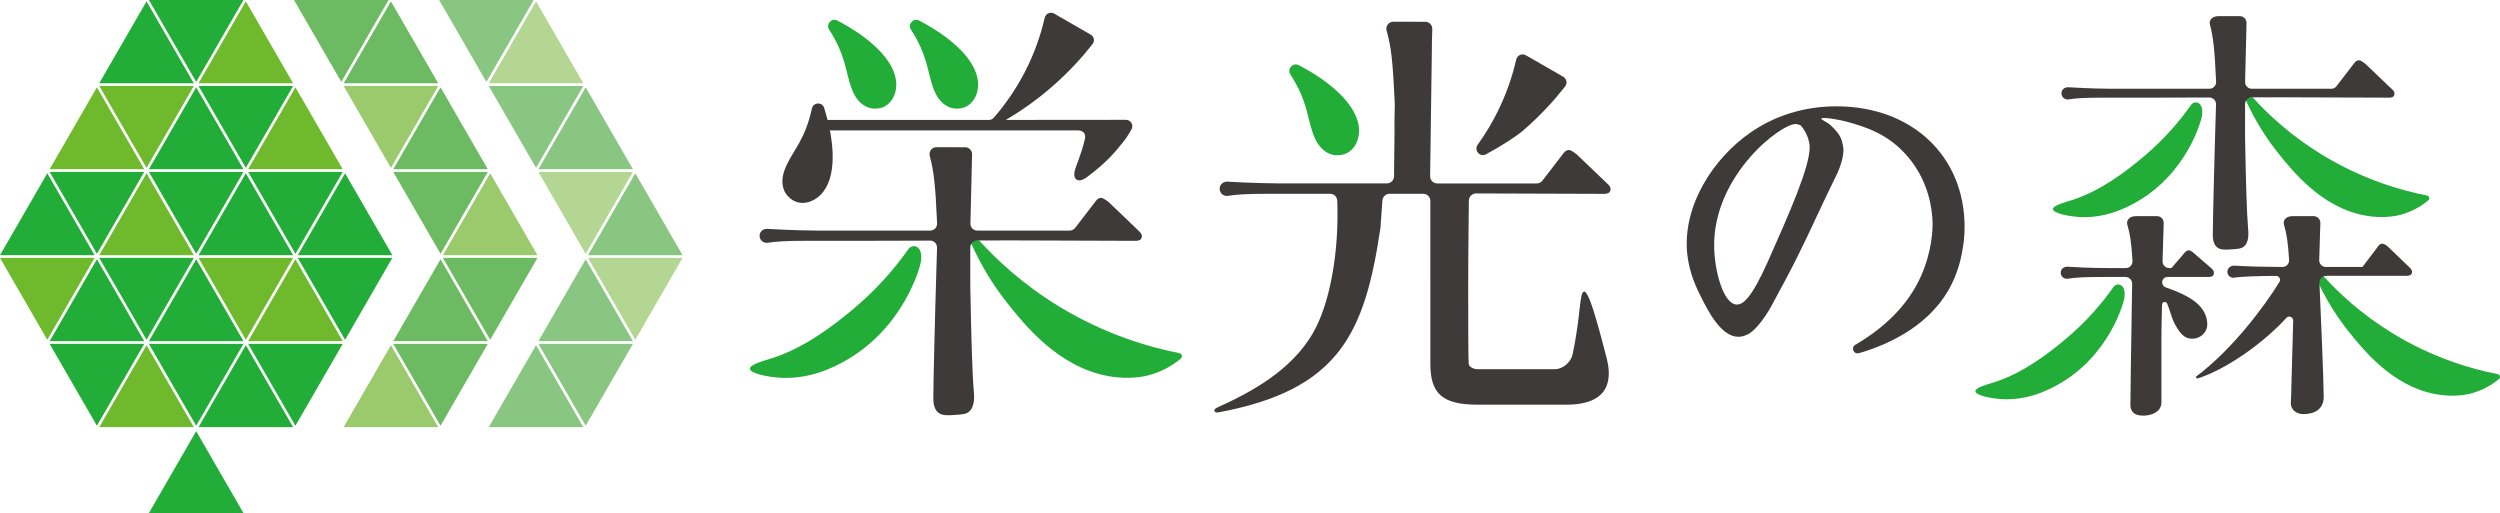
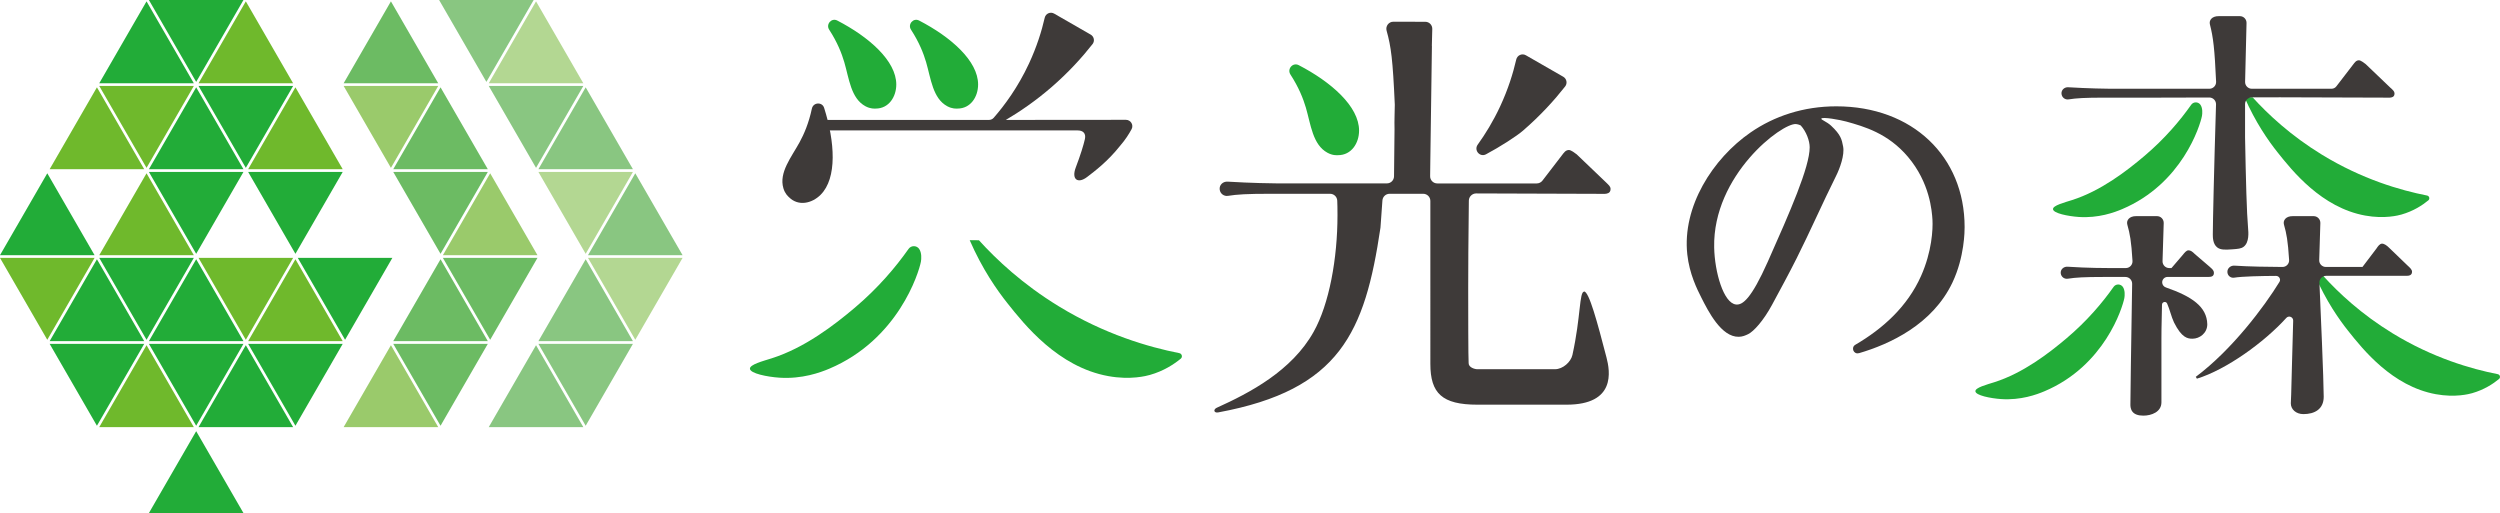
<svg xmlns="http://www.w3.org/2000/svg" viewBox="0 0 700 143.66">
  <defs>
    <style>.d{fill:#6cbb63;}.e{fill:#22ac38;}.f{fill:#3e3a39;}.g{fill:#89c681;}.h{fill:#9aca6b;}.i{fill:#b3d792;}.j{fill:#6fb92c;}</style>
  </defs>
  <g id="a" />
  <g id="b">
    <g id="c">
      <g>
        <path class="f" d="M520.48,98.88c-1.46,.43-2.3-1.58-.98-2.35,7.65-4.47,14.55-10.63,18.39-19.25,3.04-6.81,3.35-13.09,3.2-15.73-.15-2.47-.74-10.4-6.87-17.64-5.59-6.6-12.27-8.48-17.25-9.87-1.57-.44-6.81-1.43-7.01-.8-.09,.28,1.58,.87,2.73,1.94,2.77,2.59,3,3.87,3.38,5.83,.47,2.4-.94,6.2-1.98,8.27-3.81,7.63-7.22,15.46-11.05,23.08-2.2,4.38-4.55,8.69-6.88,13.01-2.42,4.47-5.13,7.44-6.68,8.19-.81,.39-1.58,.72-2.61,.74-4.91,.12-8.57-7.16-10.52-11.02-1.17-2.32-3.31-6.57-3.91-12.05-1.46-13.4,7.15-26.84,17.7-34.13,6.66-4.61,14.86-7.33,24.03-7.33,21.3,0,35.92,14.03,35.92,33.81,0,1.03-.01,8.36-3.4,15.51-5.58,11.78-17.58,17.29-26.21,19.81Zm-34.39-13.62c1.8,.19,4.21-1.46,8.91-12.02,6.2-13.93,11.71-26.47,11.71-32,0-1.8-.93-4.37-2.5-6.11,0,0-.58-.32-1.31-.39-3.87-.4-23.34,14.24-22.93,34.54,.14,6.95,2.63,15.62,6.12,15.98Z" />
        <g>
          <g>
            <path class="e" d="M274.1,67.27c4.96,5.47,12.27,12.33,22.32,18.47,12.94,7.91,25.22,11.45,33.79,13.14,.74,.15,.98,1.07,.4,1.55-1.89,1.55-4.77,3.46-8.64,4.55-.93,.26-5.4,1.47-11.65,.33-14.03-2.54-23.44-14.37-28.21-20.37-2.95-3.7-7.06-9.57-10.6-17.69l2.59,.02Z" />
            <path class="e" d="M257.37,69.7c-.73-1.03-2.25-1.03-2.98,0-3.56,5.06-8.46,10.89-15.07,16.48-5.76,4.87-13.99,11.2-23.22,14.14-2.5,.79-6.17,1.75-6.12,2.92,.06,1.33,4.89,2.29,8.24,2.51,6.36,.43,11.48-1.46,13.97-2.51,19.32-8.17,25.07-26.87,25.66-29.95,.14-.75,.27-2.52-.49-3.59Z" />
-             <path class="f" d="M318.52,64.32l-8.08-7.72c-.47-.36-1.54-1.19-2.14-1.19-.95,0-1.43,.83-1.9,1.43l-5.35,6.96c-.37,.48-.94,.76-1.55,.76h-25.86c-1.08,0-1.95-.89-1.92-1.97l.46-19.37c.03-1.09-.85-1.99-1.94-1.99-2.17,0-5.67-.01-8.04-.02-1.27,0-2.19,1.2-1.87,2.42,1.12,4.26,1.57,7.84,2.06,18.91,.05,1.09-.83,2.02-1.92,2.02h-32.03c-1.01,0-7.21-.09-13.57-.48-1.28-.08-2.34,.91-2.17,2.18,.15,1.14,1.19,1.89,2.25,1.72,2.49-.4,5.31-.56,11.36-.56h16.63l17.5-.05c1.09,0,1.96,.9,1.93,1.99-.67,21.84-1.02,37.74-1.04,41.99,0,.95,0,3.09,1.4,4.19,1.12,.89,2.7,.78,4.82,.63,1.9-.13,2.88-.2,3.7-.84,1.84-1.43,1.52-4.68,1.41-5.88-.45-5.1-.71-15.25-.98-29.28v-10.91c0-1.06,.86-1.92,1.92-1.92l9.3-.03c19.63,.07,33.74,.1,35.04,.12,.28,0,1.14,.02,1.55-.52,.14-.19,.23-.44,.23-.78,0-.71-.48-1.07-1.19-1.78Z" />
          </g>
          <path class="f" d="M227.33,30.4c.38-1.77,2.87-1.93,3.42-.21,3.03,9.52,3.7,19.67-.98,24.35-2.43,2.43-6.24,3.29-8.84,.69-.22-.22-1.1-.91-1.58-2.51-1.31-4.41,2.25-8.71,4.54-12.9,1.23-2.25,2.57-5.33,3.44-9.43Z" />
          <path class="e" d="M232.17,8.31c-.99-1.52,.66-3.4,2.27-2.56,8.87,4.59,16.52,11.29,16.52,17.91,0,3.43-2.08,6.74-5.76,6.74-.32,0-1.42,.13-2.89-.66-4.05-2.19-4.57-7.75-5.91-12.33-.72-2.46-1.95-5.59-4.23-9.1Z" />
          <path class="e" d="M255.08,8.31c-.99-1.52,.66-3.4,2.27-2.56,8.87,4.59,16.52,11.29,16.52,17.91,0,3.43-2.08,6.74-5.76,6.74-.32,0-1.42,.13-2.89-.66-4.05-2.19-4.57-7.75-5.91-12.33-.72-2.46-1.95-5.59-4.23-9.1Z" />
          <path class="f" d="M315.25,33.55c-11.21,0-22.41,.02-33.62,.03,3.82-2.25,8.22-5.23,12.75-9.14,4.82-4.17,8.61-8.37,11.53-12.09,.68-.86,.43-2.11-.52-2.66-3.41-1.96-6.82-3.92-10.23-5.88-1.05-.6-2.37-.02-2.64,1.16-.85,3.71-2.21,8.11-4.41,12.84-3.09,6.63-6.81,11.66-9.87,15.17-.34,.39-.83,.6-1.34,.6h-46.85c-.83,0,.1,2.94,1.18,2.94h70.53c1.41,0,2.38,.76,2.01,2.42-.37,1.66-1.25,4.52-2.55,7.93-1.3,3.42,.61,4.66,3.18,2.68,2.06-1.58,5.71-4.28,9.29-8.8,1.4-1.62,2.42-3.22,3.15-4.58,.64-1.19-.24-2.62-1.59-2.62Z" />
        </g>
        <g>
          <path class="f" d="M443.54,81.61c1.4,0,3.72,8.64,6.28,18.49,1,3.84,2.68,13.21-11.19,13.21h-24.95c-9.89,0-13.18-3.16-13.18-11.44V56.26c0-1.11-.9-2-2-2h-9.42c-1.05,0-1.92,.81-2,1.86l-.54,7.54-.02,.16c-4.34,29.21-11.31,45.32-45.35,51.64-.31,.06-.96,.12-1.11-.35-.16-.47,.38-.83,.68-.96,9.13-4.13,20.96-10.29,27.08-21.24,4.37-7.78,6.68-20.54,6.68-32.69,0-1.89-.03-3.15-.07-4.05-.05-1.07-.93-1.91-2-1.91h-17c-6.18,0-9.06,.17-11.61,.58-1.09,.17-2.15-.59-2.3-1.75-.17-1.3,.91-2.31,2.22-2.23,6.51,.4,12.85,.49,13.88,.49h30.71c1.1,0,1.99-.88,2-1.98,.05-4.39,.09-8.77,.14-13.16-.03-1.22-.03-2.5,.01-3.86l.06-2.78v-.37c-.56-12.54-1.03-16.12-2.29-20.61-.35-1.26,.59-2.52,1.9-2.51,2.62,0,6.57,.01,8.94,.02,1.1,0,1.98,.91,1.95,2.01l-.12,4.68s.02,.09,.02,.13l-.45,32.35v.04c.01,.55,0,1.07-.02,1.57l-.03,2.45c-.02,1.12,.89,2.03,2,2.03h27.85c.62,0,1.21-.29,1.59-.78l5.47-7.12c.49-.61,.97-1.46,1.94-1.46,.61,0,1.7,.85,2.19,1.22l8.26,7.9c.73,.73,1.22,1.09,1.22,1.82,0,.35-.09,.61-.24,.8-.42,.55-1.3,.54-1.59,.54-1.32-.01-15.75-.05-35.81-.12-1.1,0-2.03,.91-2.04,2.01-.14,11.09-.18,19.03-.18,24.36,0,1.02,0,.89,0,1.04,0,4.49,.01,19.01,.12,20.11,0,1.21,1.7,1.7,2.43,1.7h21.75c2.2,0,4.45-2.03,4.88-3.99,2.38-10.81,1.89-17.74,3.29-17.74Z" />
          <path class="f" d="M416.09,43.2c-1.72,.92-3.47-1.12-2.33-2.7,2.13-2.96,4.33-6.52,6.28-10.71,2.25-4.83,3.64-9.34,4.51-13.13,.28-1.2,1.63-1.8,2.7-1.18,3.49,2,6.97,4.01,10.46,6.01,.97,.56,1.22,1.84,.53,2.72-2.98,3.8-6.86,8.1-11.79,12.36-1.88,1.62-6.38,4.5-10.36,6.63Z" />
          <path class="e" d="M361.32,20.86c-1.01-1.56,.68-3.47,2.32-2.62,9.07,4.7,16.9,11.55,16.9,18.32,0,3.51-2.13,6.89-5.89,6.89-.32,0-1.45,.14-2.96-.68-4.14-2.24-4.67-7.92-6.04-12.61-.74-2.52-2-5.71-4.33-9.3Z" />
        </g>
        <g>
          <path class="e" d="M650.49,77.24c4.32,4.76,10.69,10.74,19.44,16.09,11.27,6.89,21.98,9.97,29.44,11.44,.64,.13,.85,.93,.35,1.35-1.64,1.35-4.15,3.01-7.52,3.97-.81,.23-4.7,1.28-10.15,.29-12.22-2.22-20.42-12.52-24.57-17.74-2.57-3.23-6.15-8.34-9.24-15.41l2.25,.02Z" />
          <path class="e" d="M630.7,27.22c4.32,4.76,10.69,10.74,19.44,16.09,11.27,6.89,21.98,9.97,29.44,11.44,.64,.13,.85,.93,.35,1.35-1.64,1.35-4.15,3.01-7.52,3.97-.81,.23-4.7,1.28-10.15,.29-12.22-2.22-20.42-12.52-24.57-17.74-2.57-3.23-6.15-8.34-9.24-15.41l2.25,.02Z" />
          <path class="e" d="M616.13,29.34c-.64-.9-1.96-.9-2.6,0-3.1,4.41-7.37,9.48-13.13,14.36-5.02,4.25-12.19,9.76-20.23,12.32-2.17,.69-5.38,1.52-5.33,2.54,.05,1.16,4.26,1.99,7.18,2.19,5.54,.38,10-1.27,12.17-2.19,16.83-7.11,21.84-23.41,22.36-26.09,.12-.65,.23-2.2-.42-3.12Z" />
          <path class="f" d="M669.4,24.65l-7.04-6.73c-.41-.31-1.35-1.04-1.86-1.04-.83,0-1.24,.72-1.66,1.24l-4.66,6.06c-.32,.42-.82,.67-1.35,.67h-22.32c-1.05,0-1.9-.87-1.88-1.92l.4-16.49c.03-1.05-.81-1.92-1.86-1.92h-5.92c-1.89-.02-2.78,1.14-2.47,2.33,.93,3.62,1.31,6.75,1.73,16.03,.05,1.07-.81,1.97-1.88,1.97h-27.69c-.88,0-6.28-.08-11.83-.42-1.05-.07-1.97,.74-1.89,1.8s1.01,1.75,1.97,1.6c2.17-.35,4.63-.49,9.89-.49h14.49l15.04-.04c1.06,0,1.91,.88,1.88,1.94-.58,18.92-.88,32.69-.9,36.37,0,.83,0,2.69,1.22,3.65,.97,.77,2.36,.68,4.2,.55,1.65-.12,2.51-.18,3.23-.73,1.6-1.24,1.32-4.08,1.23-5.12-.39-4.45-.62-13.28-.85-25.51v-9.31c0-1.03,.84-1.87,1.87-1.88l7.9-.02c17.1,.06,29.4,.09,30.53,.1,.24,0,.99,.02,1.35-.46,.12-.16,.2-.38,.2-.68,0-.62-.41-.93-1.04-1.55Z" />
          <path class="e" d="M594.4,80.33c-.64-.9-1.96-.9-2.6,0-3.1,4.41-7.37,9.48-13.13,14.36-5.02,4.25-12.19,9.76-20.23,12.32-2.17,.69-5.38,1.52-5.33,2.54,.05,1.16,4.26,1.99,7.18,2.19,5.54,.38,10-1.27,12.17-2.19,16.83-7.11,21.84-23.41,22.36-26.09,.12-.65,.23-2.2-.42-3.12Z" />
          <path class="f" d="M618.89,74.85l-4.35-3.73c-.62-.62-1.14-1.03-1.76-1.03s-1.14,.72-1.66,1.35l-3.11,3.62h-.62c-1.06,0-1.91-.88-1.88-1.94l.33-10.66c.03-1.06-.81-1.94-1.87-1.94h-5.85c-1.9-.02-2.81,1.17-2.47,2.38,.73,2.59,1.11,4.54,1.45,10.17,.06,1.08-.8,1.99-1.88,1.99h-4.4c-.88,0-6.33,0-11.89-.38-1.1-.08-2.06,.78-1.92,1.87,.13,1.01,1.04,1.64,1.97,1.49,2.21-.35,4.61-.49,9.98-.49h6.16c1.05,0,1.9,.87,1.88,1.92-.31,18.37-.48,31.62-.49,33.8,0,.38,0,1.34,.64,2.08,.53,.62,1.46,1.03,2.98,1.03,2.28,0,5.07-1.03,5.07-3.73v-17.91c0-2.08,0-1.96,.16-9.44,.02-.79,1.1-1.04,1.43-.32,.76,1.69,1.16,3.68,1.93,5.3,2.17,4.35,3.83,4.56,5.18,4.56,1.97,0,4.14-1.55,4.14-4.04-.1-4.95-4.36-7.81-11.6-10.32-.61-.21-1.03-.78-1.03-1.43h0c0-.83,.68-1.51,1.51-1.51h11.43c.73,0,1.55-.1,1.55-1.14,0-.62-.41-1.03-1.03-1.55Z" />
          <path class="f" d="M674.32,74.54l-5.38-5.18c-.62-.62-1.35-1.14-1.97-1.14s-1.14,.72-1.55,1.35l-3.93,5.18h-10.25c-1.05,0-1.9-.87-1.86-1.92l.32-10.37c.03-1.06-.81-1.93-1.86-1.94h-5.87c-1.9-.02-2.8,1.17-2.46,2.37,.72,2.55,1.1,4.48,1.44,9.89,.07,1.07-.79,1.98-1.86,1.97-3.67-.02-9.49-.1-13.46-.37-1.06-.07-2.02,.75-1.96,1.81,.05,1.04,.97,1.71,1.89,1.56,2.23-.37,7.62-.48,11.73-.5,.87,0,1.41,.94,.96,1.68-4.27,6.95-13.24,18.96-23.43,26.58l.31,.52c8.17-2.51,18.77-10.1,25.04-17.02,.69-.76,1.94-.25,1.92,.77-.17,7.77-.56,18.7-.56,20.69,0,.62-.1,1.76-.1,2.48,0,1.66,1.45,3,3.52,3,3.11,0,5.69-1.35,5.69-4.87,0-4.45-.91-25.4-1.2-31.91-.05-1.06,.8-1.94,1.86-1.94h22.52c.62,0,1.55-.1,1.55-1.14,0-.62-.62-1.14-1.04-1.55Z" />
        </g>
        <g>
          <g>
            <polygon class="j" points="27.79 119.59 54.27 119.59 41.03 96.66 27.79 119.59" />
            <polygon class="e" points="55.59 119.59 82.07 119.59 68.83 96.66 55.59 119.59" />
            <polygon class="e" points="41.69 143.66 68.17 143.66 54.93 120.73 41.69 143.66" />
            <polygon class="e" points="82.72 119.21 95.96 96.28 69.48 96.28 82.72 119.21" />
            <polygon class="e" points="41.69 96.28 54.93 119.21 68.17 96.28 41.69 96.28" />
            <polygon class="e" points="40.38 96.28 13.9 96.28 27.14 119.21 40.38 96.28" />
            <polygon class="e" points="13.9 95.52 40.38 95.52 27.14 72.59 13.9 95.52" />
            <polygon class="e" points="54.93 72.59 41.69 95.52 68.17 95.52 54.93 72.59" />
            <polygon class="j" points="82.72 72.59 69.48 95.52 95.96 95.52 82.72 72.59" />
            <polygon class="e" points="96.62 95.14 109.86 72.21 83.38 72.21 96.62 95.14" />
            <polygon class="j" points="55.59 72.21 68.83 95.14 82.07 72.21 55.59 72.21" />
            <polygon class="e" points="41.03 95.14 54.27 72.21 27.79 72.21 41.03 95.14" />
            <polygon class="j" points="26.48 72.21 0 72.21 13.24 95.14 26.48 72.21" />
            <polygon class="e" points="13.24 48.52 0 71.45 26.48 71.45 13.24 48.52" />
            <polygon class="j" points="41.03 48.52 27.79 71.45 54.27 71.45 41.03 48.52" />
-             <polygon class="e" points="68.83 48.52 55.59 71.45 82.07 71.45 68.83 48.52" />
-             <polygon class="e" points="83.38 71.45 109.86 71.45 96.62 48.52 83.38 71.45" />
            <polygon class="e" points="82.72 71.07 95.96 48.14 69.48 48.14 82.72 71.07" />
            <polygon class="e" points="54.93 71.07 68.17 48.14 41.69 48.14 54.93 71.07" />
-             <polygon class="e" points="40.38 48.14 13.9 48.14 27.14 71.07 40.38 48.14" />
            <polygon class="j" points="27.14 24.45 13.9 47.38 40.38 47.38 27.14 24.45" />
            <polygon class="e" points="54.93 24.45 41.69 47.38 68.17 47.38 54.93 24.45" />
            <polygon class="j" points="69.48 47.38 95.96 47.38 82.72 24.45 69.48 47.38" />
            <polygon class="e" points="68.83 47 82.07 24.07 55.59 24.07 68.83 47" />
            <polygon class="j" points="54.27 24.07 27.79 24.07 41.03 47 54.27 24.07" />
            <polygon class="e" points="41.03 .38 27.79 23.31 54.27 23.31 41.03 .38" />
            <polygon class="j" points="55.59 23.31 82.07 23.31 68.83 .38 55.59 23.31" />
            <polygon class="e" points="68.17 0 41.69 0 54.93 22.93 68.17 0" />
          </g>
          <g>
            <polygon class="h" points="96.22 119.59 122.7 119.59 109.46 96.66 96.22 119.59" />
            <polygon class="d" points="123.35 119.21 136.59 96.28 110.11 96.28 123.35 119.21" />
            <polygon class="d" points="123.35 72.59 110.11 95.52 136.59 95.52 123.35 72.59" />
            <polygon class="d" points="137.25 95.14 150.49 72.21 124.01 72.21 137.25 95.14" />
            <polygon class="h" points="124.01 71.45 150.49 71.45 137.25 48.52 124.01 71.45" />
            <polygon class="d" points="136.59 48.14 110.11 48.14 123.35 71.07 136.59 48.14" />
            <polygon class="d" points="123.35 24.45 110.11 47.38 136.59 47.38 123.35 24.45" />
            <polygon class="h" points="122.7 24.07 96.22 24.07 109.46 47 122.7 24.07" />
            <polygon class="d" points="109.46 .38 96.22 23.31 122.7 23.31 109.46 .38" />
-             <polygon class="d" points="108.8 0 82.32 0 95.56 22.93 108.8 0" />
          </g>
          <g>
            <polygon class="g" points="136.85 119.59 163.33 119.59 150.09 96.66 136.85 119.59" />
            <polygon class="g" points="163.99 119.21 177.22 96.28 150.75 96.28 163.99 119.21" />
            <polygon class="g" points="163.99 72.59 150.75 95.52 177.22 95.52 163.99 72.59" />
            <polygon class="i" points="177.88 95.14 191.12 72.21 164.64 72.21 177.88 95.14" />
            <polygon class="g" points="177.88 48.52 164.64 71.45 191.12 71.45 177.88 48.52" />
            <polygon class="i" points="177.22 48.14 150.75 48.14 163.99 71.07 177.22 48.14" />
            <polygon class="g" points="163.99 24.45 150.75 47.38 177.22 47.38 163.99 24.45" />
            <polygon class="g" points="163.33 24.07 136.85 24.07 150.09 47 163.33 24.07" />
            <polygon class="i" points="150.09 .38 136.85 23.31 163.33 23.31 150.09 .38" />
            <polygon class="g" points="149.43 0 122.95 0 136.19 22.93 149.43 0" />
          </g>
        </g>
      </g>
    </g>
  </g>
</svg>